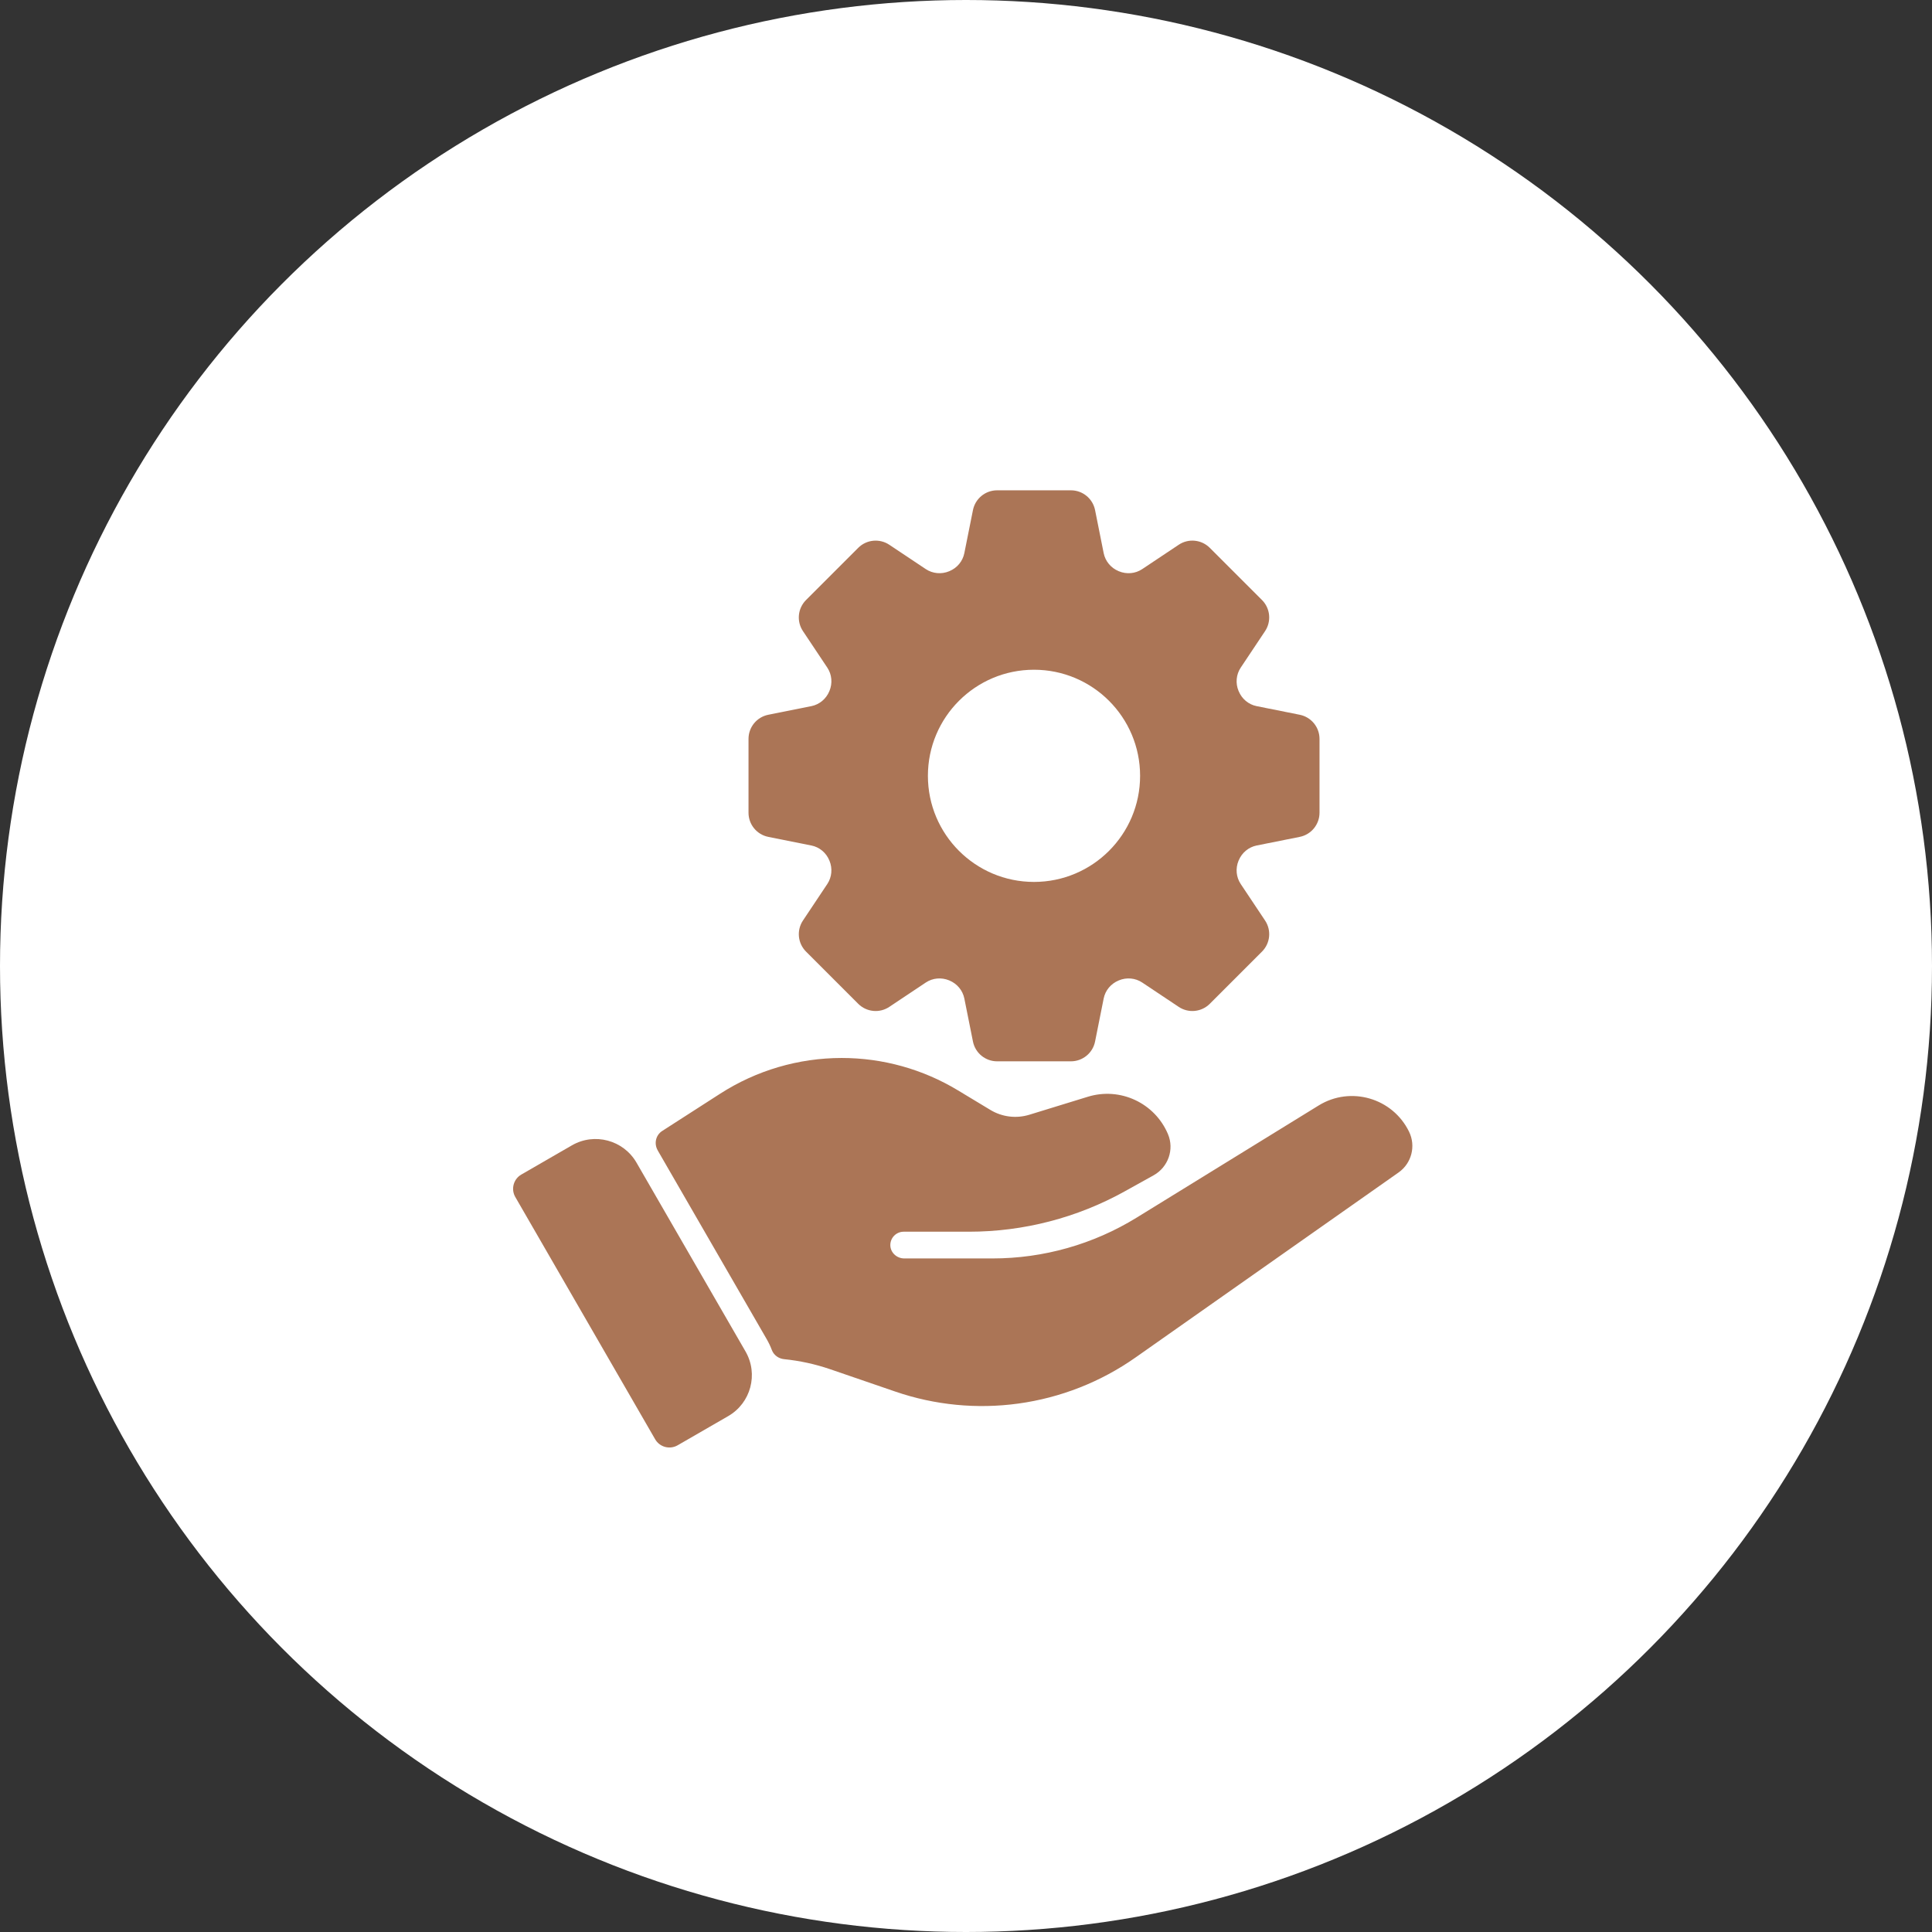
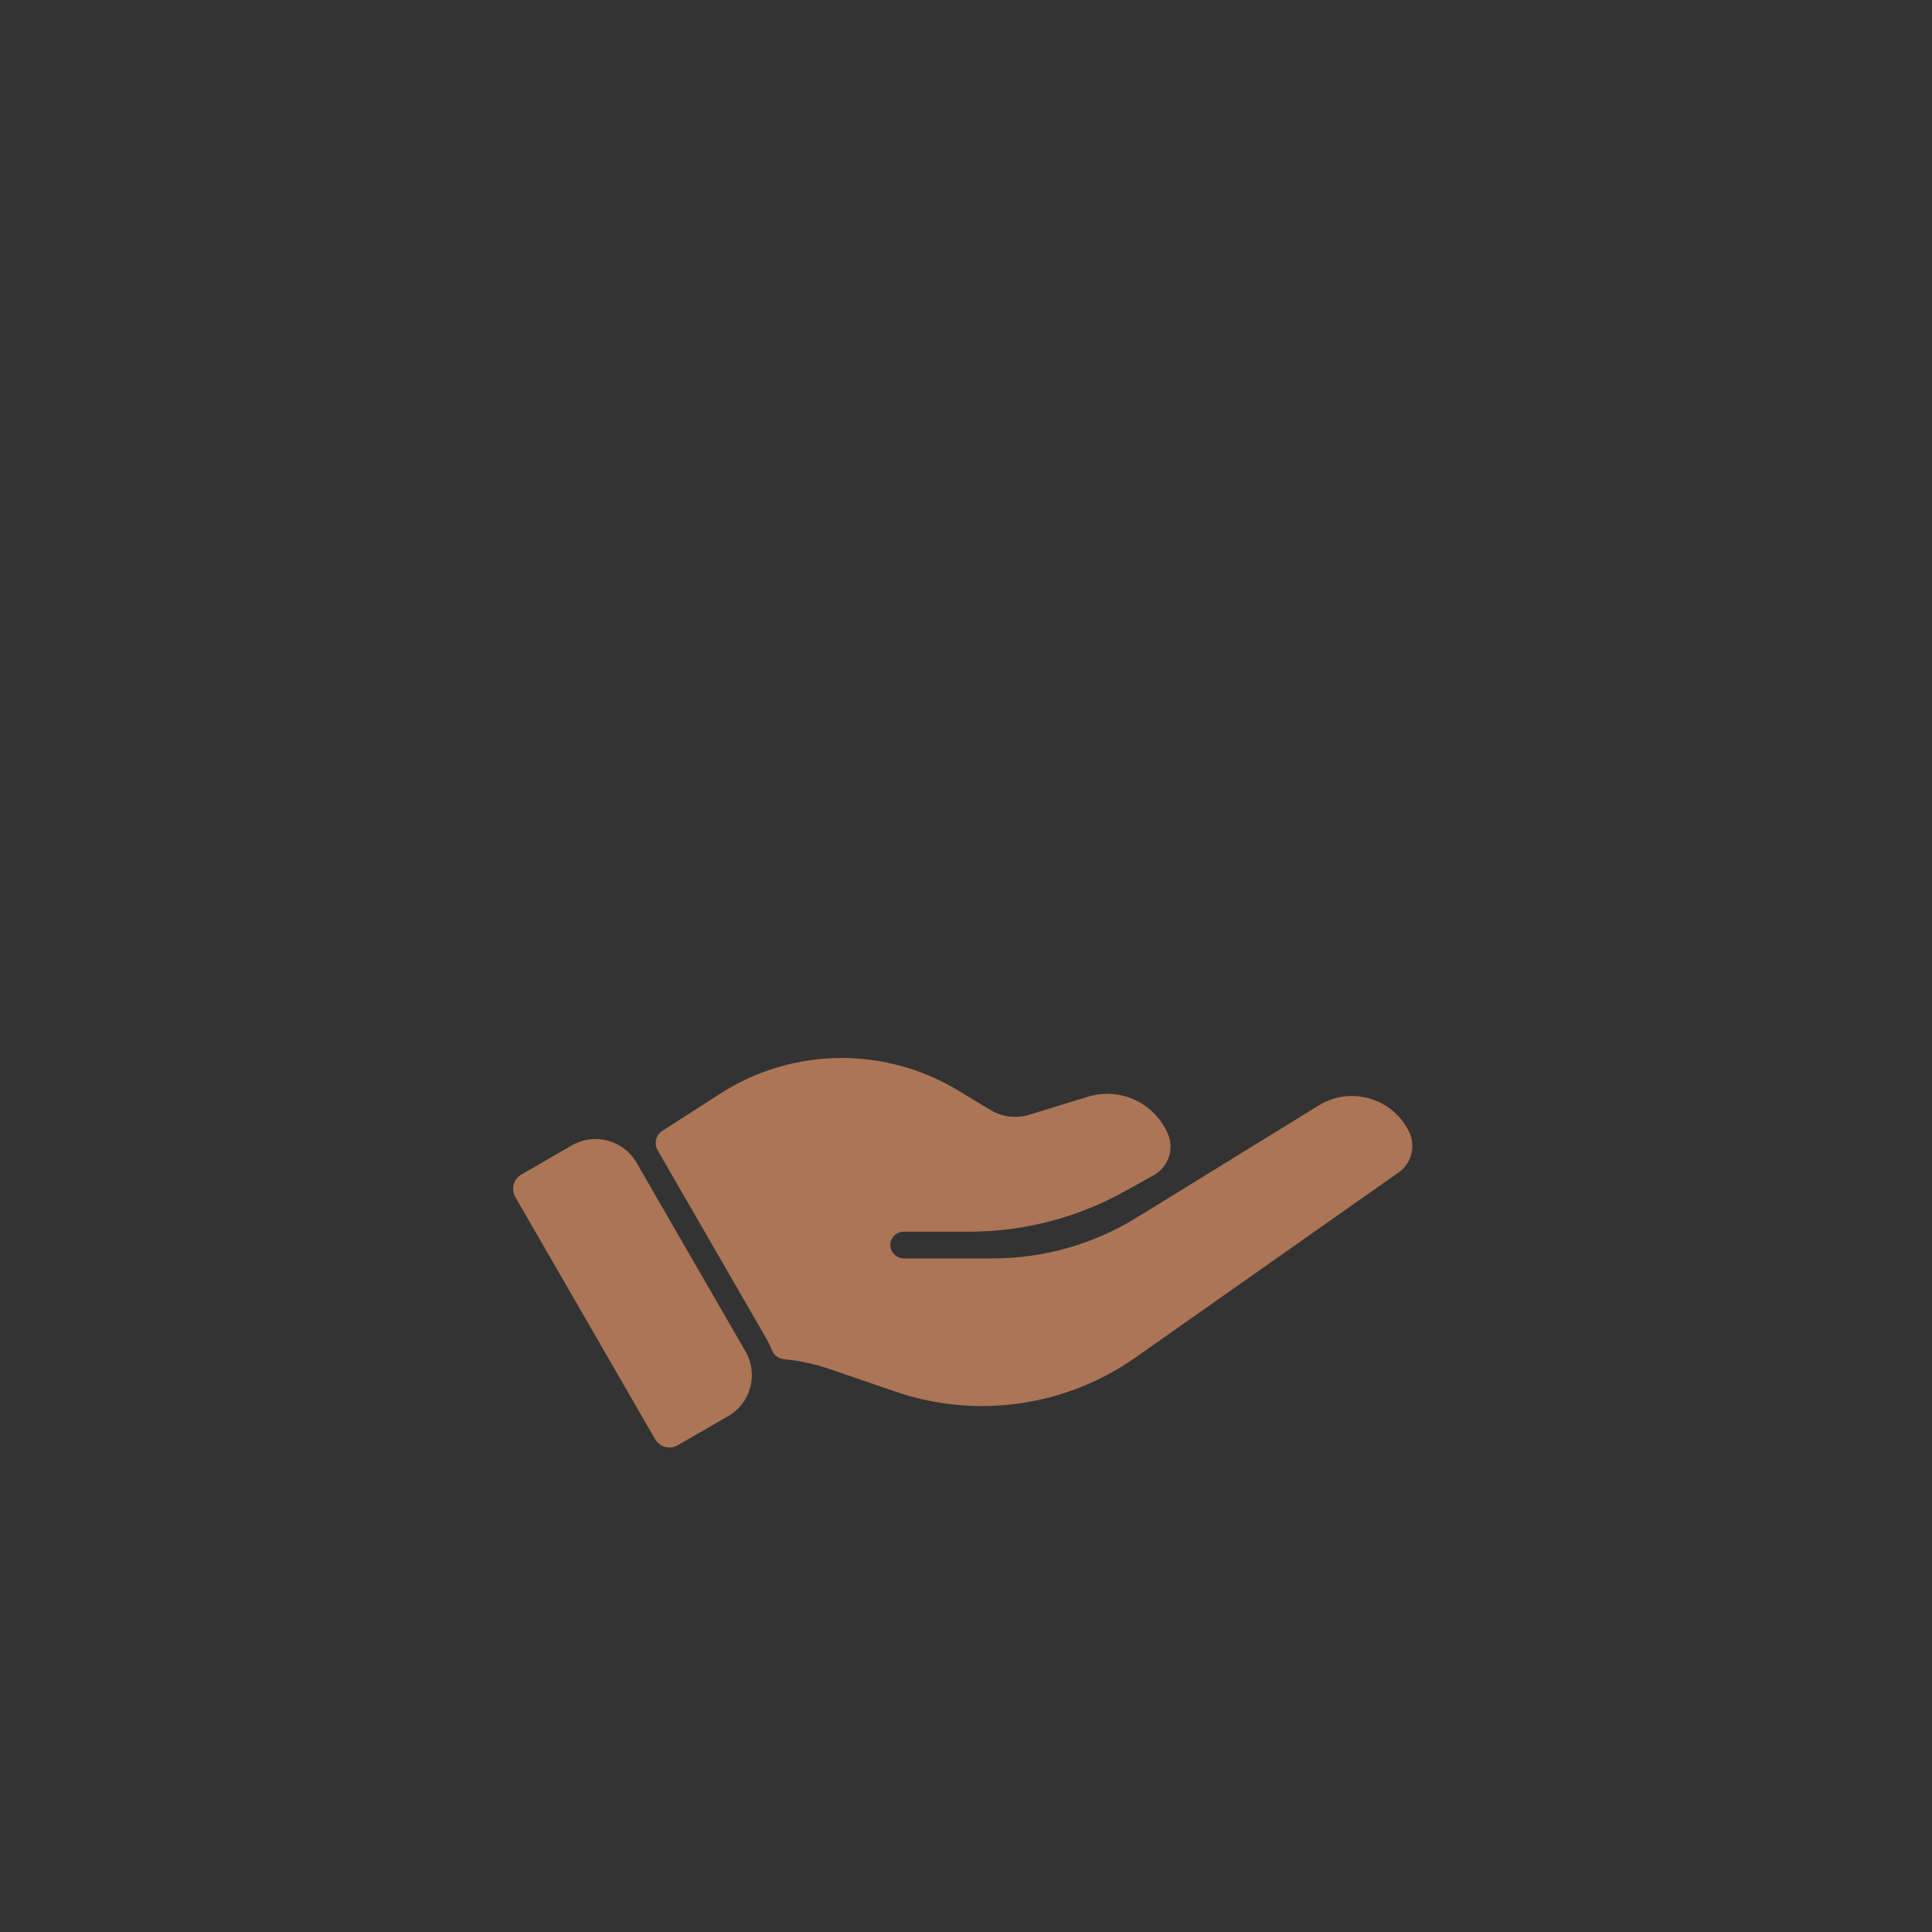
<svg xmlns="http://www.w3.org/2000/svg" width="145" height="145" viewBox="0 0 145 145" fill="none">
  <rect x="0" y="0" width="145" height="145" fill="#333333" stroke="none" />
-   <circle cx="72.5" cy="72.5" r="72.5" fill="white" />
-   <path d="M57.662 62.809L60.892 63.455C61.504 63.577 62.007 64.001 62.244 64.578C62.247 64.584 62.249 64.589 62.252 64.596C62.491 65.171 62.435 65.827 62.091 66.346L60.263 69.087C59.775 69.821 59.871 70.796 60.494 71.419L64.411 75.337C65.034 75.96 66.01 76.057 66.743 75.568L69.484 73.74C70.004 73.394 70.66 73.34 71.235 73.579C71.242 73.582 71.246 73.583 71.253 73.587C71.828 73.824 72.252 74.328 72.375 74.938L73.022 78.169C73.195 79.032 73.953 79.654 74.835 79.654H80.374C81.256 79.654 82.014 79.032 82.187 78.169L82.833 74.938C82.955 74.327 83.379 73.824 83.956 73.587C83.962 73.583 83.967 73.582 83.974 73.579C84.549 73.34 85.205 73.395 85.724 73.74L88.465 75.568C89.198 76.057 90.174 75.96 90.797 75.337L94.715 71.419C95.338 70.796 95.435 69.821 94.946 69.087L93.118 66.346C92.772 65.827 92.717 65.171 92.956 64.596C92.96 64.589 92.961 64.584 92.965 64.578C93.202 64.002 93.705 63.579 94.316 63.455L97.547 62.809C98.41 62.636 99.032 61.878 99.032 60.996V55.457C99.032 54.575 98.41 53.817 97.547 53.644L94.316 52.998C93.705 52.876 93.202 52.452 92.965 51.875C92.961 51.868 92.96 51.864 92.956 51.857C92.717 51.282 92.773 50.626 93.118 50.107L94.946 47.366C95.434 46.632 95.338 45.657 94.715 45.033L90.797 41.116C90.174 40.493 89.198 40.395 88.465 40.885L85.724 42.713C85.205 43.059 84.549 43.113 83.974 42.874C83.967 42.871 83.962 42.869 83.956 42.866C83.38 42.629 82.957 42.124 82.833 41.515L82.187 38.284C82.014 37.42 81.256 36.799 80.374 36.799H74.835C73.953 36.799 73.195 37.42 73.022 38.284L72.375 41.515C72.253 42.126 71.83 42.629 71.253 42.866C71.246 42.869 71.242 42.871 71.235 42.874C70.66 43.113 70.004 43.057 69.484 42.713L66.743 40.885C66.01 40.397 65.034 40.493 64.411 41.116L60.494 45.033C59.871 45.657 59.773 46.632 60.263 47.366L62.091 50.107C62.437 50.626 62.491 51.282 62.252 51.857C62.249 51.864 62.247 51.868 62.244 51.875C62.007 52.45 61.504 52.874 60.892 52.998L57.662 53.644C56.798 53.817 56.177 54.575 56.177 55.457V60.996C56.177 61.878 56.798 62.636 57.662 62.809ZM77.603 50.265C82.001 50.265 85.566 53.83 85.566 58.227C85.566 62.625 82.001 66.19 77.603 66.19C73.206 66.19 69.641 62.625 69.641 58.227C69.641 53.83 73.206 50.265 77.603 50.265Z" fill="#AB7556" />
  <path d="M50.858 108.472L54.652 106.282C56.352 105.301 56.934 103.129 55.953 101.43L47.773 87.262C46.792 85.562 44.62 84.981 42.921 85.961L39.126 88.152C38.535 88.493 38.334 89.248 38.675 89.84L49.17 108.019C49.512 108.611 50.267 108.812 50.858 108.471V108.472Z" fill="#AB7556" />
  <path d="M49.365 86.344L57.545 100.512C57.695 100.772 57.824 101.042 57.927 101.319C58.072 101.707 58.437 101.967 58.849 102.008C60.016 102.125 61.174 102.376 62.307 102.763L67.202 104.443C70.162 105.458 73.32 105.766 76.42 105.341C79.59 104.907 82.609 103.721 85.226 101.88L104.967 87.995C105.943 87.308 106.277 86.016 105.755 84.941C104.522 82.405 101.367 81.488 98.967 82.968L85.309 91.384C82.057 93.388 78.312 94.448 74.493 94.448H67.866C67.317 94.448 66.838 94.024 66.821 93.475C66.805 92.907 67.259 92.442 67.823 92.442H72.722C76.819 92.442 80.849 91.397 84.429 89.404L86.581 88.208C87.674 87.6 88.145 86.266 87.657 85.116C86.667 82.775 84.068 81.567 81.643 82.314L77.257 83.662C76.275 83.964 75.212 83.834 74.332 83.303L71.884 81.826C69.255 80.24 66.244 79.403 63.174 79.403C59.938 79.403 56.772 80.333 54.051 82.083L49.7 84.88C49.212 85.193 49.072 85.833 49.362 86.334C49.363 86.337 49.365 86.34 49.367 86.344H49.365Z" fill="#AB7556" />
</svg>